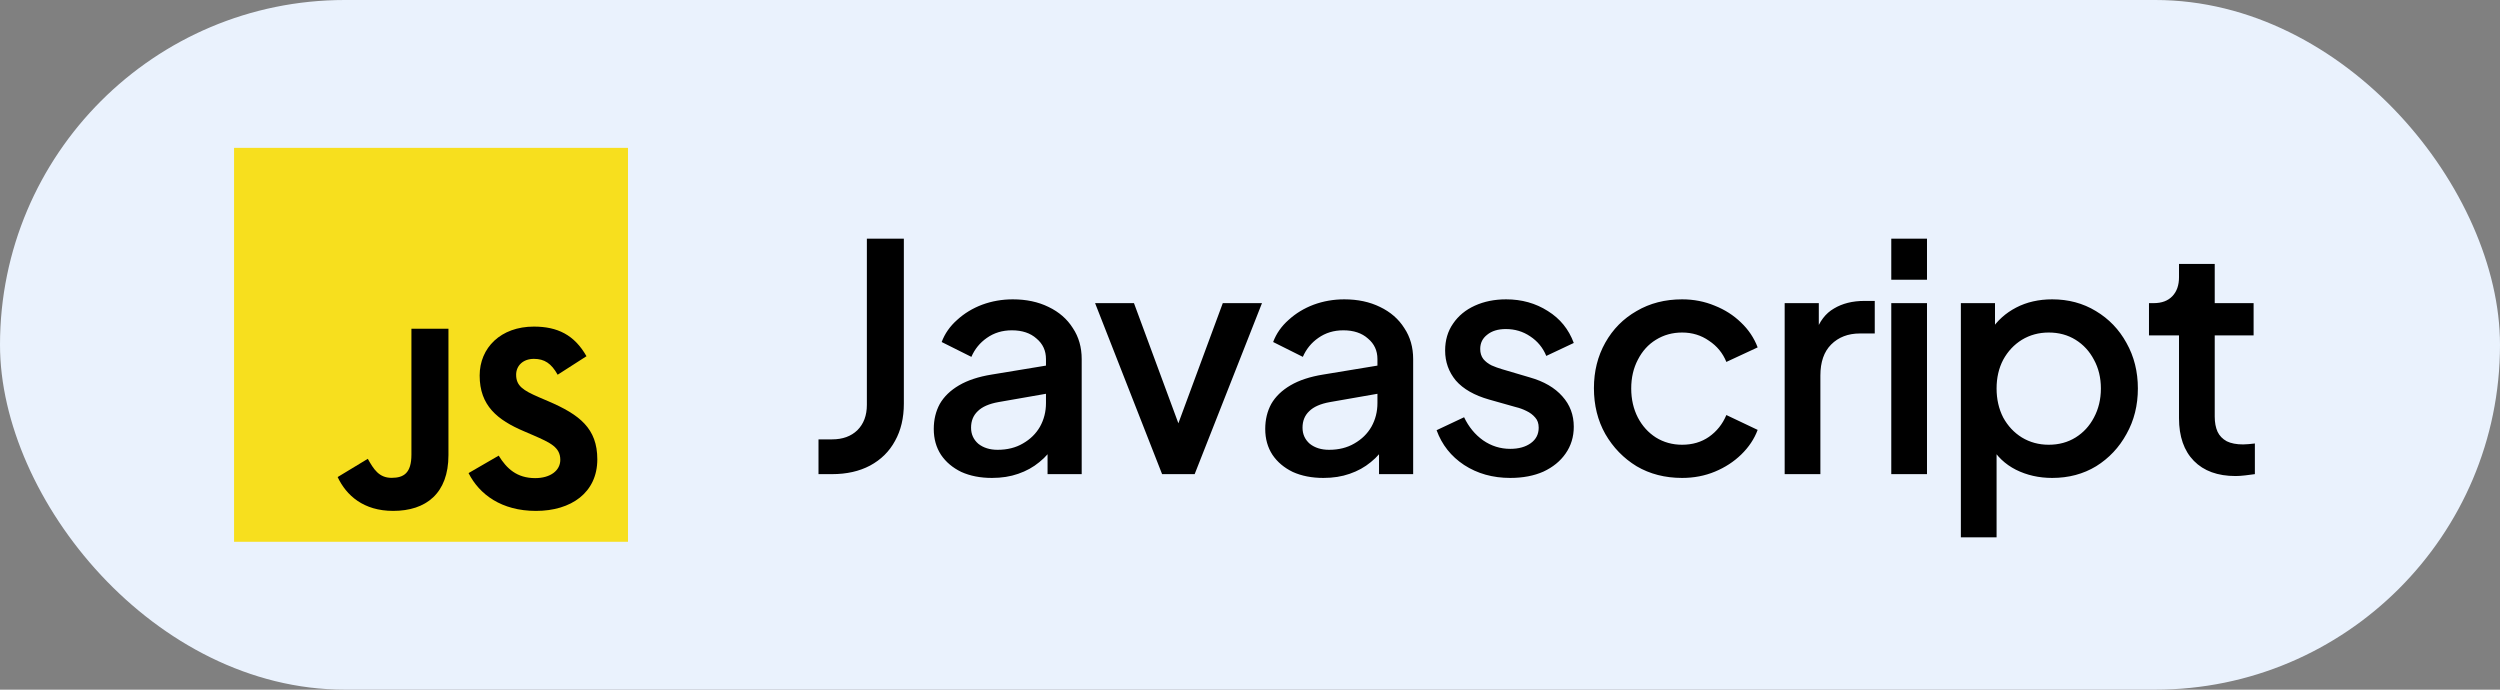
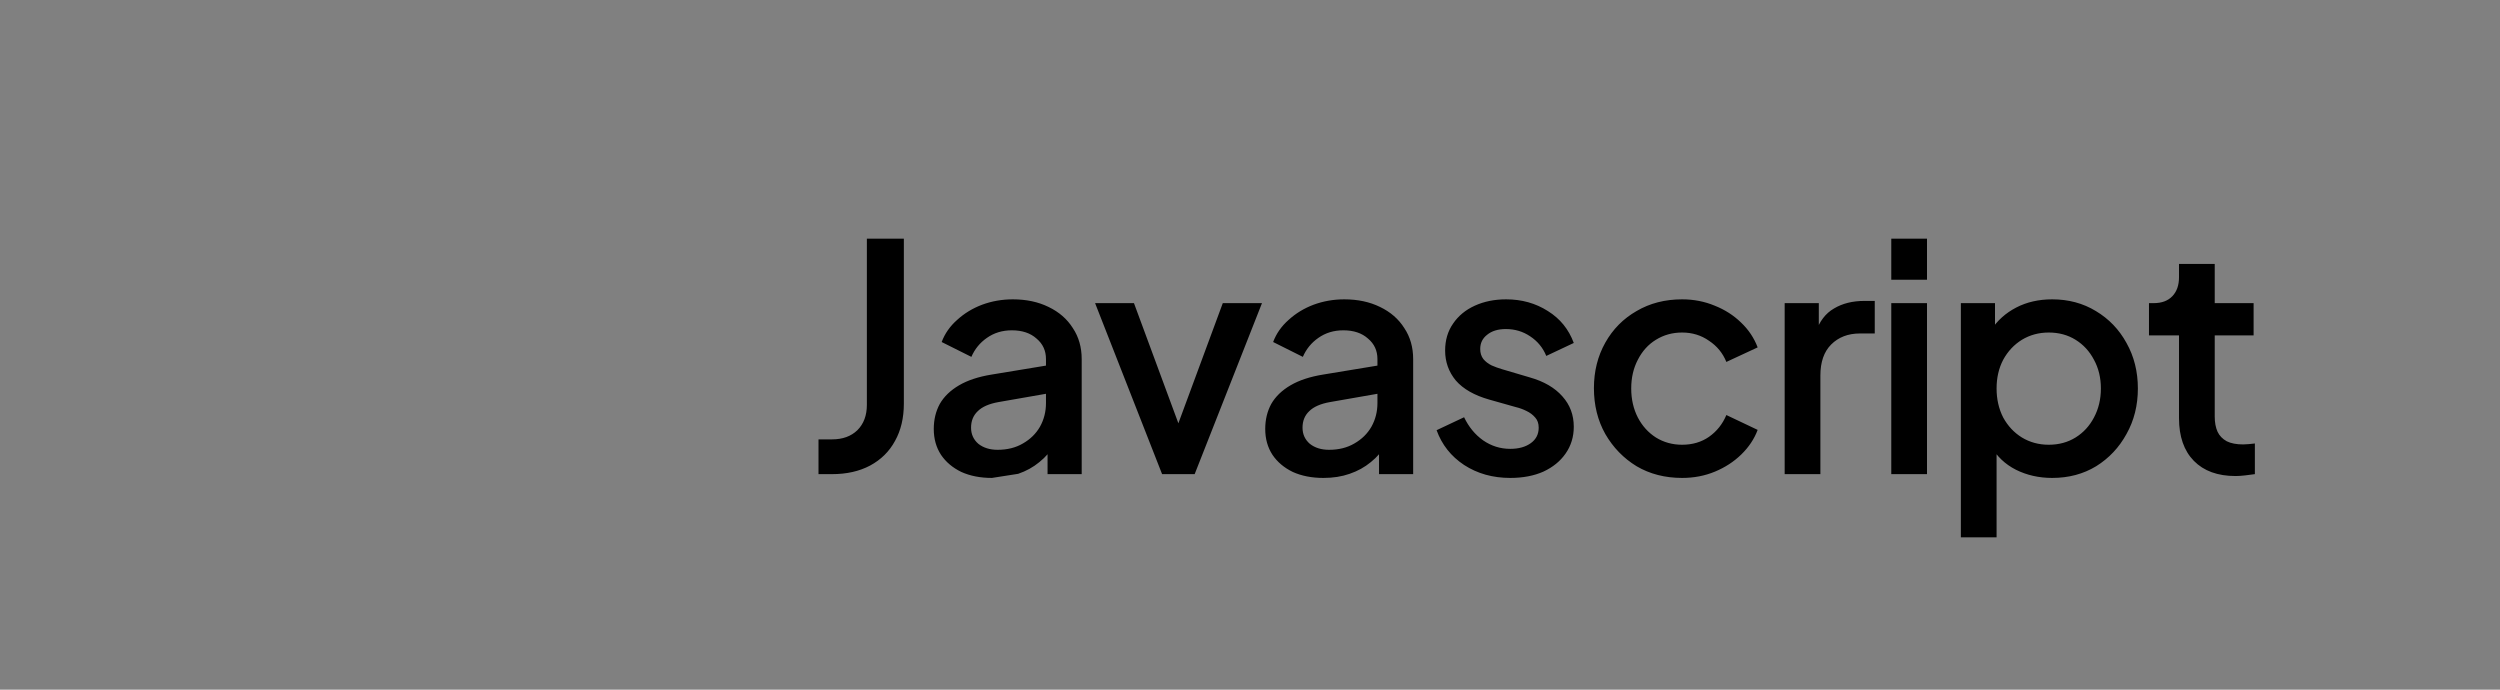
<svg xmlns="http://www.w3.org/2000/svg" width="174" height="48" viewBox="0 0 174 48" fill="none">
  <rect x="0" y="0" width="174" height="48" fill="#808080" stroke="none" />
-   <rect width="174" height="48" rx="24" fill="#EAF2FD" />
  <g clip-path="url(#clip0_2141_9598)">
-     <path d="M16.291 10.291H43.708V37.708H16.291V10.291Z" fill="#F7DF1E" />
    <path d="M23.5 33.203L25.599 31.933C26.003 32.651 26.372 33.258 27.255 33.258C28.101 33.258 28.635 32.927 28.635 31.639V22.878H31.212V31.675C31.212 34.344 29.648 35.558 27.365 35.558C25.304 35.558 24.108 34.491 23.5 33.203Z" fill="black" />
-     <path d="M32.611 32.927L34.709 31.712C35.261 32.614 35.979 33.277 37.248 33.277C38.316 33.277 38.997 32.743 38.997 32.007C38.997 31.124 38.297 30.811 37.12 30.296L36.476 30.019C34.617 29.228 33.384 28.234 33.384 26.136C33.384 24.204 34.856 22.731 37.157 22.731C38.794 22.731 39.972 23.302 40.819 24.793L38.813 26.081C38.371 25.29 37.893 24.977 37.157 24.977C36.402 24.977 35.923 25.455 35.923 26.081C35.923 26.854 36.402 27.167 37.506 27.645L38.15 27.921C40.34 28.86 41.573 29.817 41.573 31.97C41.573 34.289 39.751 35.559 37.304 35.559C34.911 35.559 33.365 34.418 32.611 32.927Z" fill="black" />
  </g>
-   <path d="M56.968 33V30.58H57.914C58.647 30.58 59.234 30.367 59.674 29.942C60.114 29.502 60.334 28.915 60.334 28.182V16.61H62.908V28.094C62.908 29.091 62.703 29.957 62.292 30.69C61.896 31.423 61.317 31.995 60.554 32.406C59.806 32.802 58.926 33 57.914 33H56.968ZM69.038 33.264C68.232 33.264 67.52 33.125 66.904 32.846C66.303 32.553 65.834 32.157 65.496 31.658C65.159 31.145 64.99 30.543 64.99 29.854C64.99 29.209 65.13 28.629 65.408 28.116C65.702 27.603 66.149 27.17 66.75 26.818C67.352 26.466 68.107 26.217 69.016 26.07L73.152 25.388V27.346L69.5 27.984C68.84 28.101 68.356 28.314 68.048 28.622C67.74 28.915 67.586 29.297 67.586 29.766C67.586 30.221 67.755 30.595 68.092 30.888C68.444 31.167 68.892 31.306 69.434 31.306C70.109 31.306 70.696 31.159 71.194 30.866C71.708 30.573 72.104 30.184 72.382 29.7C72.661 29.201 72.8 28.651 72.8 28.05V24.992C72.8 24.405 72.58 23.929 72.14 23.562C71.715 23.181 71.143 22.99 70.424 22.99C69.764 22.99 69.185 23.166 68.686 23.518C68.202 23.855 67.843 24.295 67.608 24.838L65.54 23.804C65.76 23.217 66.12 22.704 66.618 22.264C67.117 21.809 67.696 21.457 68.356 21.208C69.031 20.959 69.742 20.834 70.49 20.834C71.429 20.834 72.258 21.01 72.976 21.362C73.71 21.714 74.274 22.205 74.67 22.836C75.081 23.452 75.286 24.171 75.286 24.992V33H72.91V30.844L73.416 30.91C73.138 31.394 72.778 31.812 72.338 32.164C71.913 32.516 71.422 32.787 70.864 32.978C70.322 33.169 69.713 33.264 69.038 33.264ZM80.882 33L76.218 21.098H78.924L82.51 30.8H81.52L85.106 21.098H87.834L83.148 33H80.882ZM92.108 33.264C91.302 33.264 90.59 33.125 89.974 32.846C89.373 32.553 88.903 32.157 88.566 31.658C88.229 31.145 88.06 30.543 88.06 29.854C88.06 29.209 88.2 28.629 88.478 28.116C88.772 27.603 89.219 27.17 89.82 26.818C90.421 26.466 91.177 26.217 92.086 26.07L96.222 25.388V27.346L92.57 27.984C91.91 28.101 91.426 28.314 91.118 28.622C90.81 28.915 90.656 29.297 90.656 29.766C90.656 30.221 90.825 30.595 91.162 30.888C91.514 31.167 91.962 31.306 92.504 31.306C93.179 31.306 93.766 31.159 94.264 30.866C94.778 30.573 95.174 30.184 95.452 29.7C95.731 29.201 95.87 28.651 95.87 28.05V24.992C95.87 24.405 95.65 23.929 95.21 23.562C94.785 23.181 94.213 22.99 93.494 22.99C92.834 22.99 92.255 23.166 91.756 23.518C91.272 23.855 90.913 24.295 90.678 24.838L88.61 23.804C88.83 23.217 89.189 22.704 89.688 22.264C90.187 21.809 90.766 21.457 91.426 21.208C92.101 20.959 92.812 20.834 93.56 20.834C94.499 20.834 95.328 21.01 96.046 21.362C96.779 21.714 97.344 22.205 97.74 22.836C98.151 23.452 98.356 24.171 98.356 24.992V33H95.98V30.844L96.486 30.91C96.207 31.394 95.848 31.812 95.408 32.164C94.983 32.516 94.492 32.787 93.934 32.978C93.391 33.169 92.783 33.264 92.108 33.264ZM105.113 33.264C103.896 33.264 102.825 32.963 101.901 32.362C100.992 31.761 100.354 30.954 99.987 29.942L101.901 29.04C102.224 29.715 102.664 30.25 103.221 30.646C103.793 31.042 104.424 31.24 105.113 31.24C105.7 31.24 106.176 31.108 106.543 30.844C106.91 30.58 107.093 30.221 107.093 29.766C107.093 29.473 107.012 29.238 106.851 29.062C106.69 28.871 106.484 28.717 106.235 28.6C106 28.483 105.758 28.395 105.509 28.336L103.639 27.808C102.612 27.515 101.842 27.075 101.329 26.488C100.83 25.887 100.581 25.19 100.581 24.398C100.581 23.679 100.764 23.056 101.131 22.528C101.498 21.985 102.004 21.567 102.649 21.274C103.294 20.981 104.02 20.834 104.827 20.834C105.912 20.834 106.88 21.105 107.731 21.648C108.582 22.176 109.183 22.917 109.535 23.87L107.621 24.772C107.386 24.2 107.012 23.745 106.499 23.408C106 23.071 105.436 22.902 104.805 22.902C104.262 22.902 103.83 23.034 103.507 23.298C103.184 23.547 103.023 23.877 103.023 24.288C103.023 24.567 103.096 24.801 103.243 24.992C103.39 25.168 103.58 25.315 103.815 25.432C104.05 25.535 104.292 25.623 104.541 25.696L106.477 26.268C107.46 26.547 108.215 26.987 108.743 27.588C109.271 28.175 109.535 28.879 109.535 29.7C109.535 30.404 109.344 31.027 108.963 31.57C108.596 32.098 108.083 32.516 107.423 32.824C106.763 33.117 105.993 33.264 105.113 33.264ZM117.075 33.264C115.887 33.264 114.831 32.993 113.907 32.45C112.997 31.893 112.271 31.145 111.729 30.206C111.201 29.267 110.937 28.204 110.937 27.016C110.937 25.843 111.201 24.787 111.729 23.848C112.257 22.909 112.983 22.176 113.907 21.648C114.831 21.105 115.887 20.834 117.075 20.834C117.881 20.834 118.637 20.981 119.341 21.274C120.045 21.553 120.653 21.941 121.167 22.44C121.695 22.939 122.083 23.518 122.333 24.178L120.155 25.19C119.905 24.574 119.502 24.083 118.945 23.716C118.402 23.335 117.779 23.144 117.075 23.144C116.4 23.144 115.791 23.313 115.249 23.65C114.721 23.973 114.303 24.435 113.995 25.036C113.687 25.623 113.533 26.29 113.533 27.038C113.533 27.786 113.687 28.461 113.995 29.062C114.303 29.649 114.721 30.111 115.249 30.448C115.791 30.785 116.4 30.954 117.075 30.954C117.793 30.954 118.417 30.771 118.945 30.404C119.487 30.023 119.891 29.517 120.155 28.886L122.333 29.92C122.098 30.551 121.717 31.123 121.189 31.636C120.675 32.135 120.067 32.531 119.363 32.824C118.659 33.117 117.896 33.264 117.075 33.264ZM124.213 33V21.098H126.589V23.496L126.369 23.144C126.633 22.367 127.058 21.809 127.645 21.472C128.231 21.12 128.935 20.944 129.757 20.944H130.483V23.21H129.449C128.627 23.21 127.96 23.467 127.447 23.98C126.948 24.479 126.699 25.197 126.699 26.136V33H124.213ZM131.633 33V21.098H134.119V33H131.633ZM131.633 19.47V16.61H134.119V19.47H131.633ZM136.476 37.4V21.098H138.852V23.562L138.566 22.99C139.006 22.315 139.592 21.787 140.326 21.406C141.059 21.025 141.895 20.834 142.834 20.834C143.963 20.834 144.975 21.105 145.87 21.648C146.779 22.191 147.49 22.931 148.004 23.87C148.532 24.809 148.796 25.865 148.796 27.038C148.796 28.211 148.532 29.267 148.004 30.206C147.49 31.145 146.786 31.893 145.892 32.45C144.997 32.993 143.978 33.264 142.834 33.264C141.91 33.264 141.066 33.073 140.304 32.692C139.556 32.311 138.976 31.761 138.566 31.042L138.962 30.58V37.4H136.476ZM142.592 30.954C143.296 30.954 143.919 30.785 144.462 30.448C145.004 30.111 145.43 29.649 145.738 29.062C146.06 28.461 146.222 27.786 146.222 27.038C146.222 26.29 146.06 25.623 145.738 25.036C145.43 24.449 145.004 23.987 144.462 23.65C143.919 23.313 143.296 23.144 142.592 23.144C141.902 23.144 141.279 23.313 140.722 23.65C140.179 23.987 139.746 24.449 139.424 25.036C139.116 25.623 138.962 26.29 138.962 27.038C138.962 27.786 139.116 28.461 139.424 29.062C139.746 29.649 140.179 30.111 140.722 30.448C141.279 30.785 141.902 30.954 142.592 30.954ZM155.597 33.132C154.351 33.132 153.383 32.78 152.693 32.076C152.004 31.372 151.659 30.382 151.659 29.106V23.342H149.569V21.098H149.899C150.457 21.098 150.889 20.937 151.197 20.614C151.505 20.291 151.659 19.851 151.659 19.294V18.37H154.145V21.098H156.851V23.342H154.145V28.996C154.145 29.407 154.211 29.759 154.343 30.052C154.475 30.331 154.688 30.551 154.981 30.712C155.275 30.859 155.656 30.932 156.125 30.932C156.243 30.932 156.375 30.925 156.521 30.91C156.668 30.895 156.807 30.881 156.939 30.866V33C156.734 33.029 156.507 33.059 156.257 33.088C156.008 33.117 155.788 33.132 155.597 33.132Z" fill="black" />
+   <path d="M56.968 33V30.58H57.914C58.647 30.58 59.234 30.367 59.674 29.942C60.114 29.502 60.334 28.915 60.334 28.182V16.61H62.908V28.094C62.908 29.091 62.703 29.957 62.292 30.69C61.896 31.423 61.317 31.995 60.554 32.406C59.806 32.802 58.926 33 57.914 33H56.968ZM69.038 33.264C68.232 33.264 67.52 33.125 66.904 32.846C66.303 32.553 65.834 32.157 65.496 31.658C65.159 31.145 64.99 30.543 64.99 29.854C64.99 29.209 65.13 28.629 65.408 28.116C65.702 27.603 66.149 27.17 66.75 26.818C67.352 26.466 68.107 26.217 69.016 26.07L73.152 25.388V27.346L69.5 27.984C68.84 28.101 68.356 28.314 68.048 28.622C67.74 28.915 67.586 29.297 67.586 29.766C67.586 30.221 67.755 30.595 68.092 30.888C68.444 31.167 68.892 31.306 69.434 31.306C70.109 31.306 70.696 31.159 71.194 30.866C71.708 30.573 72.104 30.184 72.382 29.7C72.661 29.201 72.8 28.651 72.8 28.05V24.992C72.8 24.405 72.58 23.929 72.14 23.562C71.715 23.181 71.143 22.99 70.424 22.99C69.764 22.99 69.185 23.166 68.686 23.518C68.202 23.855 67.843 24.295 67.608 24.838L65.54 23.804C65.76 23.217 66.12 22.704 66.618 22.264C67.117 21.809 67.696 21.457 68.356 21.208C69.031 20.959 69.742 20.834 70.49 20.834C71.429 20.834 72.258 21.01 72.976 21.362C73.71 21.714 74.274 22.205 74.67 22.836C75.081 23.452 75.286 24.171 75.286 24.992V33H72.91V30.844L73.416 30.91C73.138 31.394 72.778 31.812 72.338 32.164C71.913 32.516 71.422 32.787 70.864 32.978ZM80.882 33L76.218 21.098H78.924L82.51 30.8H81.52L85.106 21.098H87.834L83.148 33H80.882ZM92.108 33.264C91.302 33.264 90.59 33.125 89.974 32.846C89.373 32.553 88.903 32.157 88.566 31.658C88.229 31.145 88.06 30.543 88.06 29.854C88.06 29.209 88.2 28.629 88.478 28.116C88.772 27.603 89.219 27.17 89.82 26.818C90.421 26.466 91.177 26.217 92.086 26.07L96.222 25.388V27.346L92.57 27.984C91.91 28.101 91.426 28.314 91.118 28.622C90.81 28.915 90.656 29.297 90.656 29.766C90.656 30.221 90.825 30.595 91.162 30.888C91.514 31.167 91.962 31.306 92.504 31.306C93.179 31.306 93.766 31.159 94.264 30.866C94.778 30.573 95.174 30.184 95.452 29.7C95.731 29.201 95.87 28.651 95.87 28.05V24.992C95.87 24.405 95.65 23.929 95.21 23.562C94.785 23.181 94.213 22.99 93.494 22.99C92.834 22.99 92.255 23.166 91.756 23.518C91.272 23.855 90.913 24.295 90.678 24.838L88.61 23.804C88.83 23.217 89.189 22.704 89.688 22.264C90.187 21.809 90.766 21.457 91.426 21.208C92.101 20.959 92.812 20.834 93.56 20.834C94.499 20.834 95.328 21.01 96.046 21.362C96.779 21.714 97.344 22.205 97.74 22.836C98.151 23.452 98.356 24.171 98.356 24.992V33H95.98V30.844L96.486 30.91C96.207 31.394 95.848 31.812 95.408 32.164C94.983 32.516 94.492 32.787 93.934 32.978C93.391 33.169 92.783 33.264 92.108 33.264ZM105.113 33.264C103.896 33.264 102.825 32.963 101.901 32.362C100.992 31.761 100.354 30.954 99.987 29.942L101.901 29.04C102.224 29.715 102.664 30.25 103.221 30.646C103.793 31.042 104.424 31.24 105.113 31.24C105.7 31.24 106.176 31.108 106.543 30.844C106.91 30.58 107.093 30.221 107.093 29.766C107.093 29.473 107.012 29.238 106.851 29.062C106.69 28.871 106.484 28.717 106.235 28.6C106 28.483 105.758 28.395 105.509 28.336L103.639 27.808C102.612 27.515 101.842 27.075 101.329 26.488C100.83 25.887 100.581 25.19 100.581 24.398C100.581 23.679 100.764 23.056 101.131 22.528C101.498 21.985 102.004 21.567 102.649 21.274C103.294 20.981 104.02 20.834 104.827 20.834C105.912 20.834 106.88 21.105 107.731 21.648C108.582 22.176 109.183 22.917 109.535 23.87L107.621 24.772C107.386 24.2 107.012 23.745 106.499 23.408C106 23.071 105.436 22.902 104.805 22.902C104.262 22.902 103.83 23.034 103.507 23.298C103.184 23.547 103.023 23.877 103.023 24.288C103.023 24.567 103.096 24.801 103.243 24.992C103.39 25.168 103.58 25.315 103.815 25.432C104.05 25.535 104.292 25.623 104.541 25.696L106.477 26.268C107.46 26.547 108.215 26.987 108.743 27.588C109.271 28.175 109.535 28.879 109.535 29.7C109.535 30.404 109.344 31.027 108.963 31.57C108.596 32.098 108.083 32.516 107.423 32.824C106.763 33.117 105.993 33.264 105.113 33.264ZM117.075 33.264C115.887 33.264 114.831 32.993 113.907 32.45C112.997 31.893 112.271 31.145 111.729 30.206C111.201 29.267 110.937 28.204 110.937 27.016C110.937 25.843 111.201 24.787 111.729 23.848C112.257 22.909 112.983 22.176 113.907 21.648C114.831 21.105 115.887 20.834 117.075 20.834C117.881 20.834 118.637 20.981 119.341 21.274C120.045 21.553 120.653 21.941 121.167 22.44C121.695 22.939 122.083 23.518 122.333 24.178L120.155 25.19C119.905 24.574 119.502 24.083 118.945 23.716C118.402 23.335 117.779 23.144 117.075 23.144C116.4 23.144 115.791 23.313 115.249 23.65C114.721 23.973 114.303 24.435 113.995 25.036C113.687 25.623 113.533 26.29 113.533 27.038C113.533 27.786 113.687 28.461 113.995 29.062C114.303 29.649 114.721 30.111 115.249 30.448C115.791 30.785 116.4 30.954 117.075 30.954C117.793 30.954 118.417 30.771 118.945 30.404C119.487 30.023 119.891 29.517 120.155 28.886L122.333 29.92C122.098 30.551 121.717 31.123 121.189 31.636C120.675 32.135 120.067 32.531 119.363 32.824C118.659 33.117 117.896 33.264 117.075 33.264ZM124.213 33V21.098H126.589V23.496L126.369 23.144C126.633 22.367 127.058 21.809 127.645 21.472C128.231 21.12 128.935 20.944 129.757 20.944H130.483V23.21H129.449C128.627 23.21 127.96 23.467 127.447 23.98C126.948 24.479 126.699 25.197 126.699 26.136V33H124.213ZM131.633 33V21.098H134.119V33H131.633ZM131.633 19.47V16.61H134.119V19.47H131.633ZM136.476 37.4V21.098H138.852V23.562L138.566 22.99C139.006 22.315 139.592 21.787 140.326 21.406C141.059 21.025 141.895 20.834 142.834 20.834C143.963 20.834 144.975 21.105 145.87 21.648C146.779 22.191 147.49 22.931 148.004 23.87C148.532 24.809 148.796 25.865 148.796 27.038C148.796 28.211 148.532 29.267 148.004 30.206C147.49 31.145 146.786 31.893 145.892 32.45C144.997 32.993 143.978 33.264 142.834 33.264C141.91 33.264 141.066 33.073 140.304 32.692C139.556 32.311 138.976 31.761 138.566 31.042L138.962 30.58V37.4H136.476ZM142.592 30.954C143.296 30.954 143.919 30.785 144.462 30.448C145.004 30.111 145.43 29.649 145.738 29.062C146.06 28.461 146.222 27.786 146.222 27.038C146.222 26.29 146.06 25.623 145.738 25.036C145.43 24.449 145.004 23.987 144.462 23.65C143.919 23.313 143.296 23.144 142.592 23.144C141.902 23.144 141.279 23.313 140.722 23.65C140.179 23.987 139.746 24.449 139.424 25.036C139.116 25.623 138.962 26.29 138.962 27.038C138.962 27.786 139.116 28.461 139.424 29.062C139.746 29.649 140.179 30.111 140.722 30.448C141.279 30.785 141.902 30.954 142.592 30.954ZM155.597 33.132C154.351 33.132 153.383 32.78 152.693 32.076C152.004 31.372 151.659 30.382 151.659 29.106V23.342H149.569V21.098H149.899C150.457 21.098 150.889 20.937 151.197 20.614C151.505 20.291 151.659 19.851 151.659 19.294V18.37H154.145V21.098H156.851V23.342H154.145V28.996C154.145 29.407 154.211 29.759 154.343 30.052C154.475 30.331 154.688 30.551 154.981 30.712C155.275 30.859 155.656 30.932 156.125 30.932C156.243 30.932 156.375 30.925 156.521 30.91C156.668 30.895 156.807 30.881 156.939 30.866V33C156.734 33.029 156.507 33.059 156.257 33.088C156.008 33.117 155.788 33.132 155.597 33.132Z" fill="black" />
  <defs>
    <clipPath id="clip0_2141_9598">
-       <rect width="28" height="28" fill="white" transform="translate(16 10)" />
-     </clipPath>
+       </clipPath>
  </defs>
</svg>